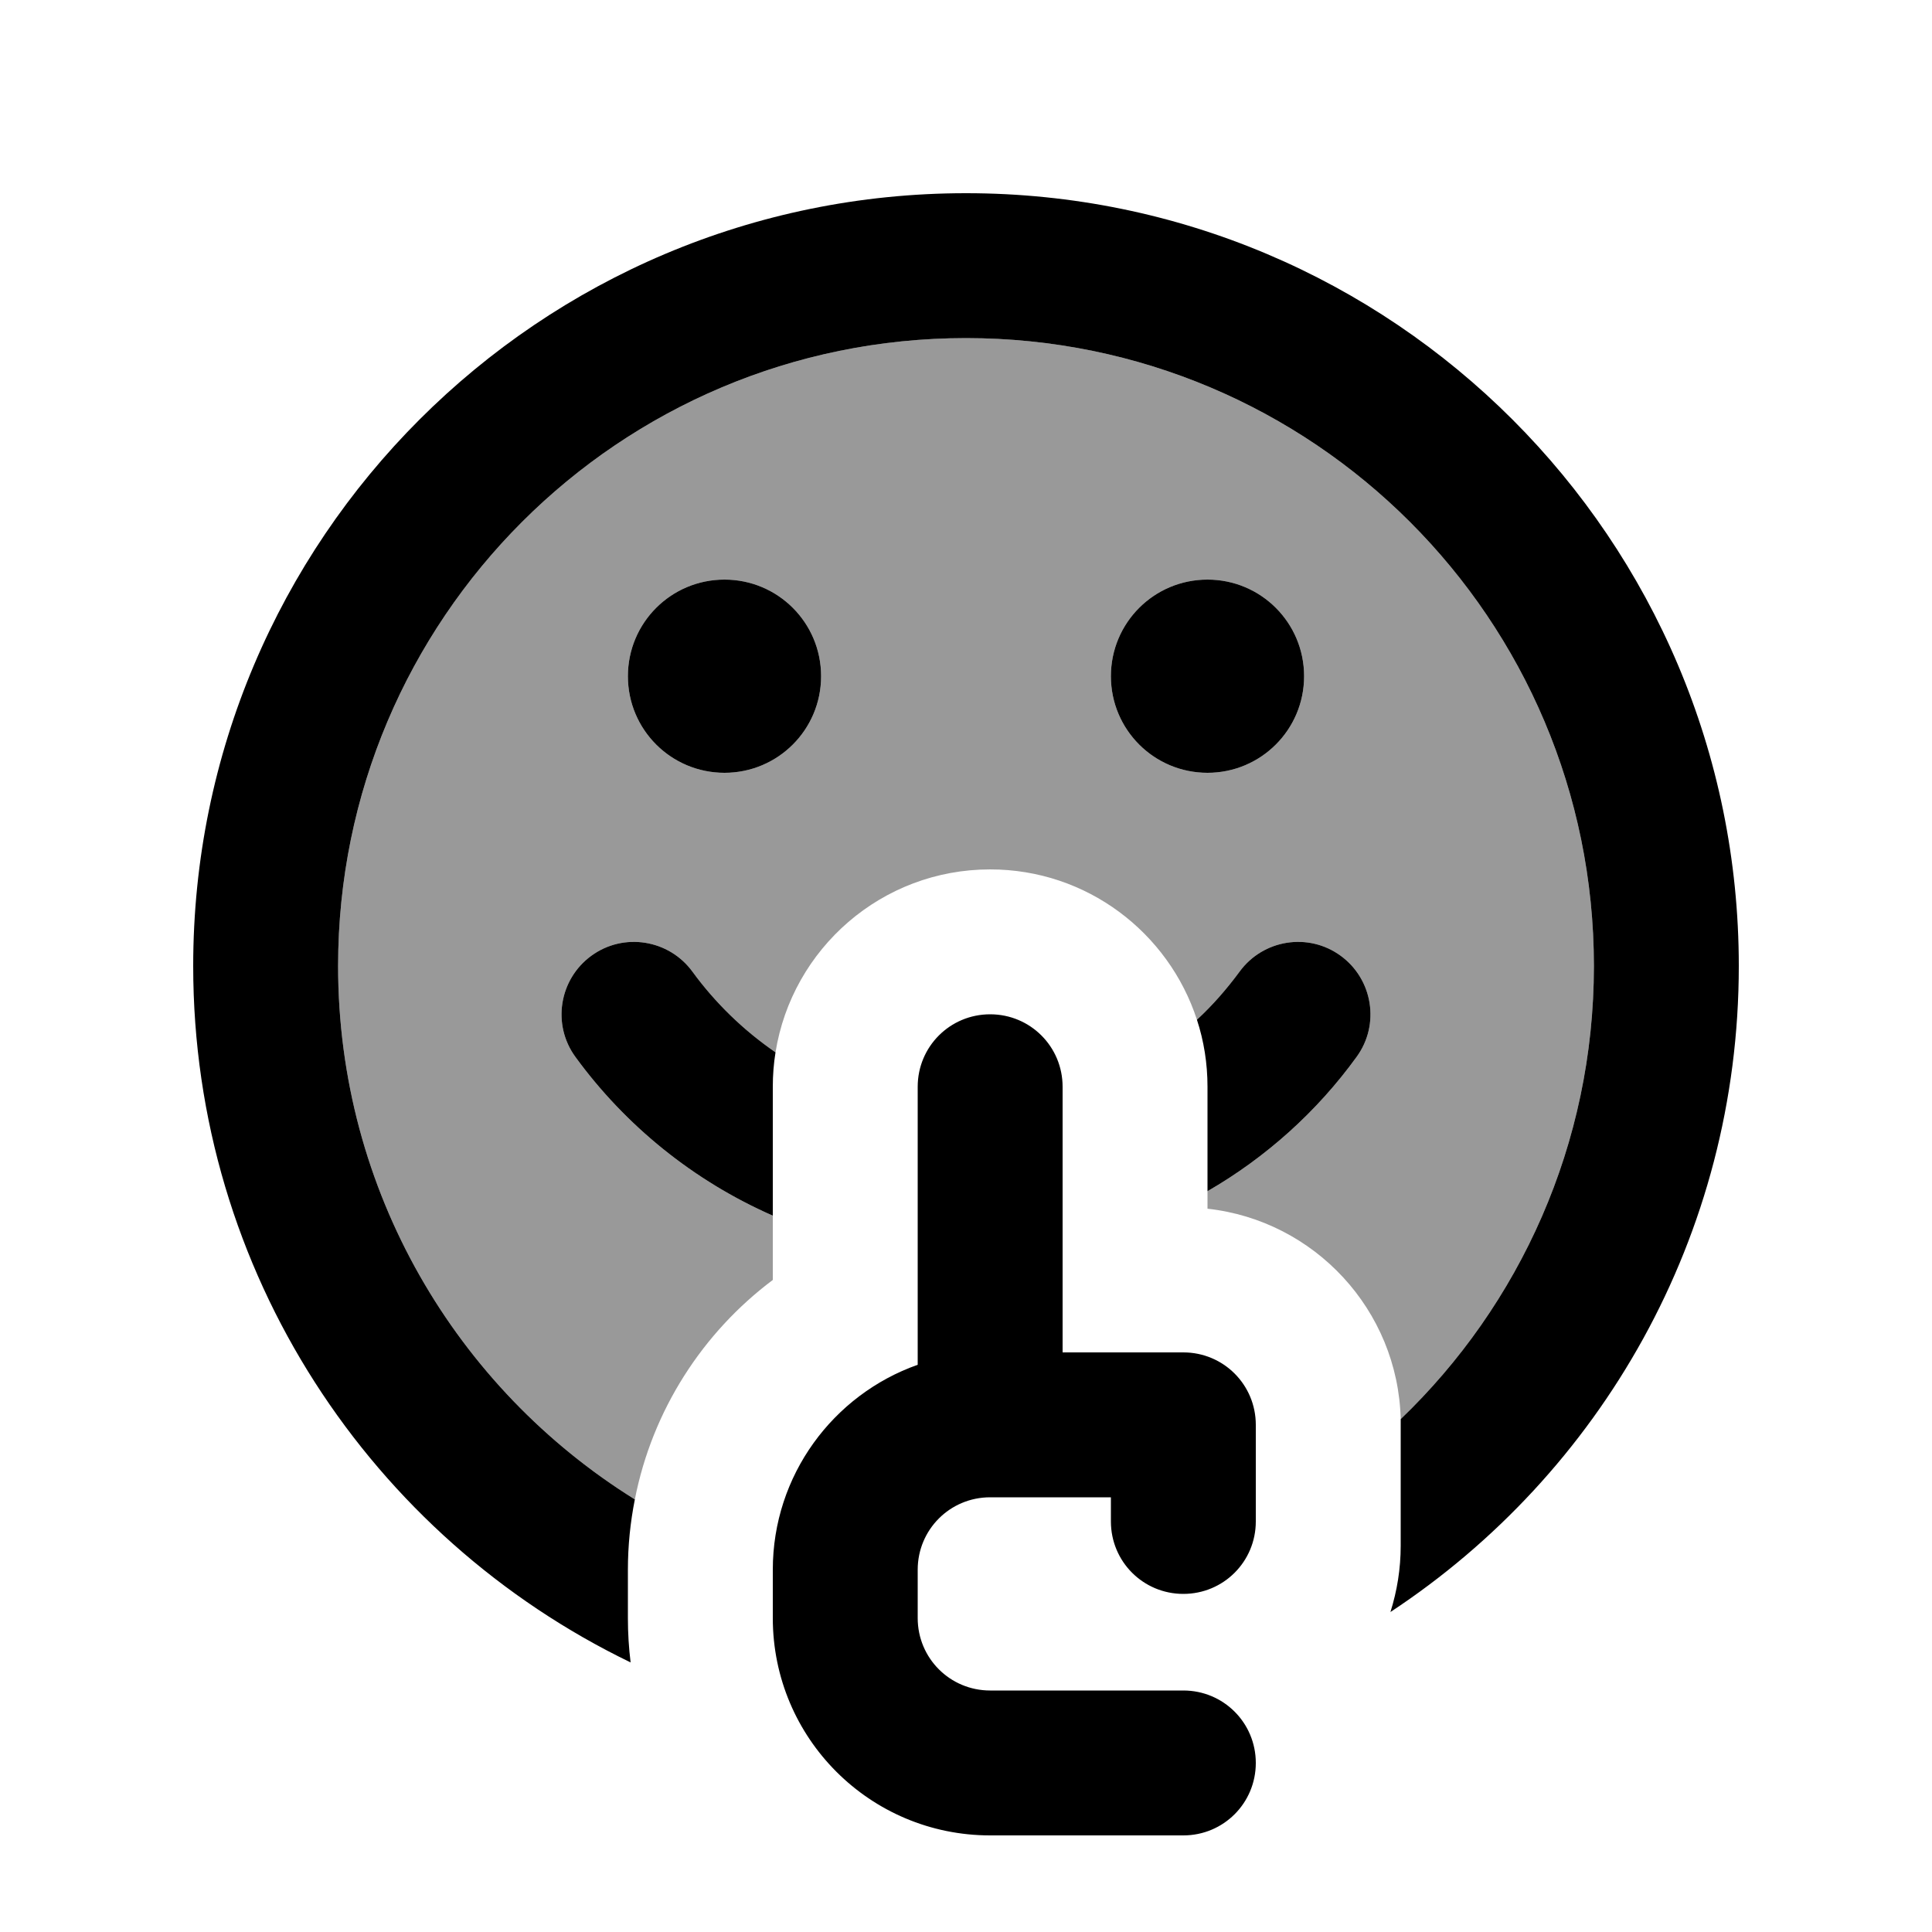
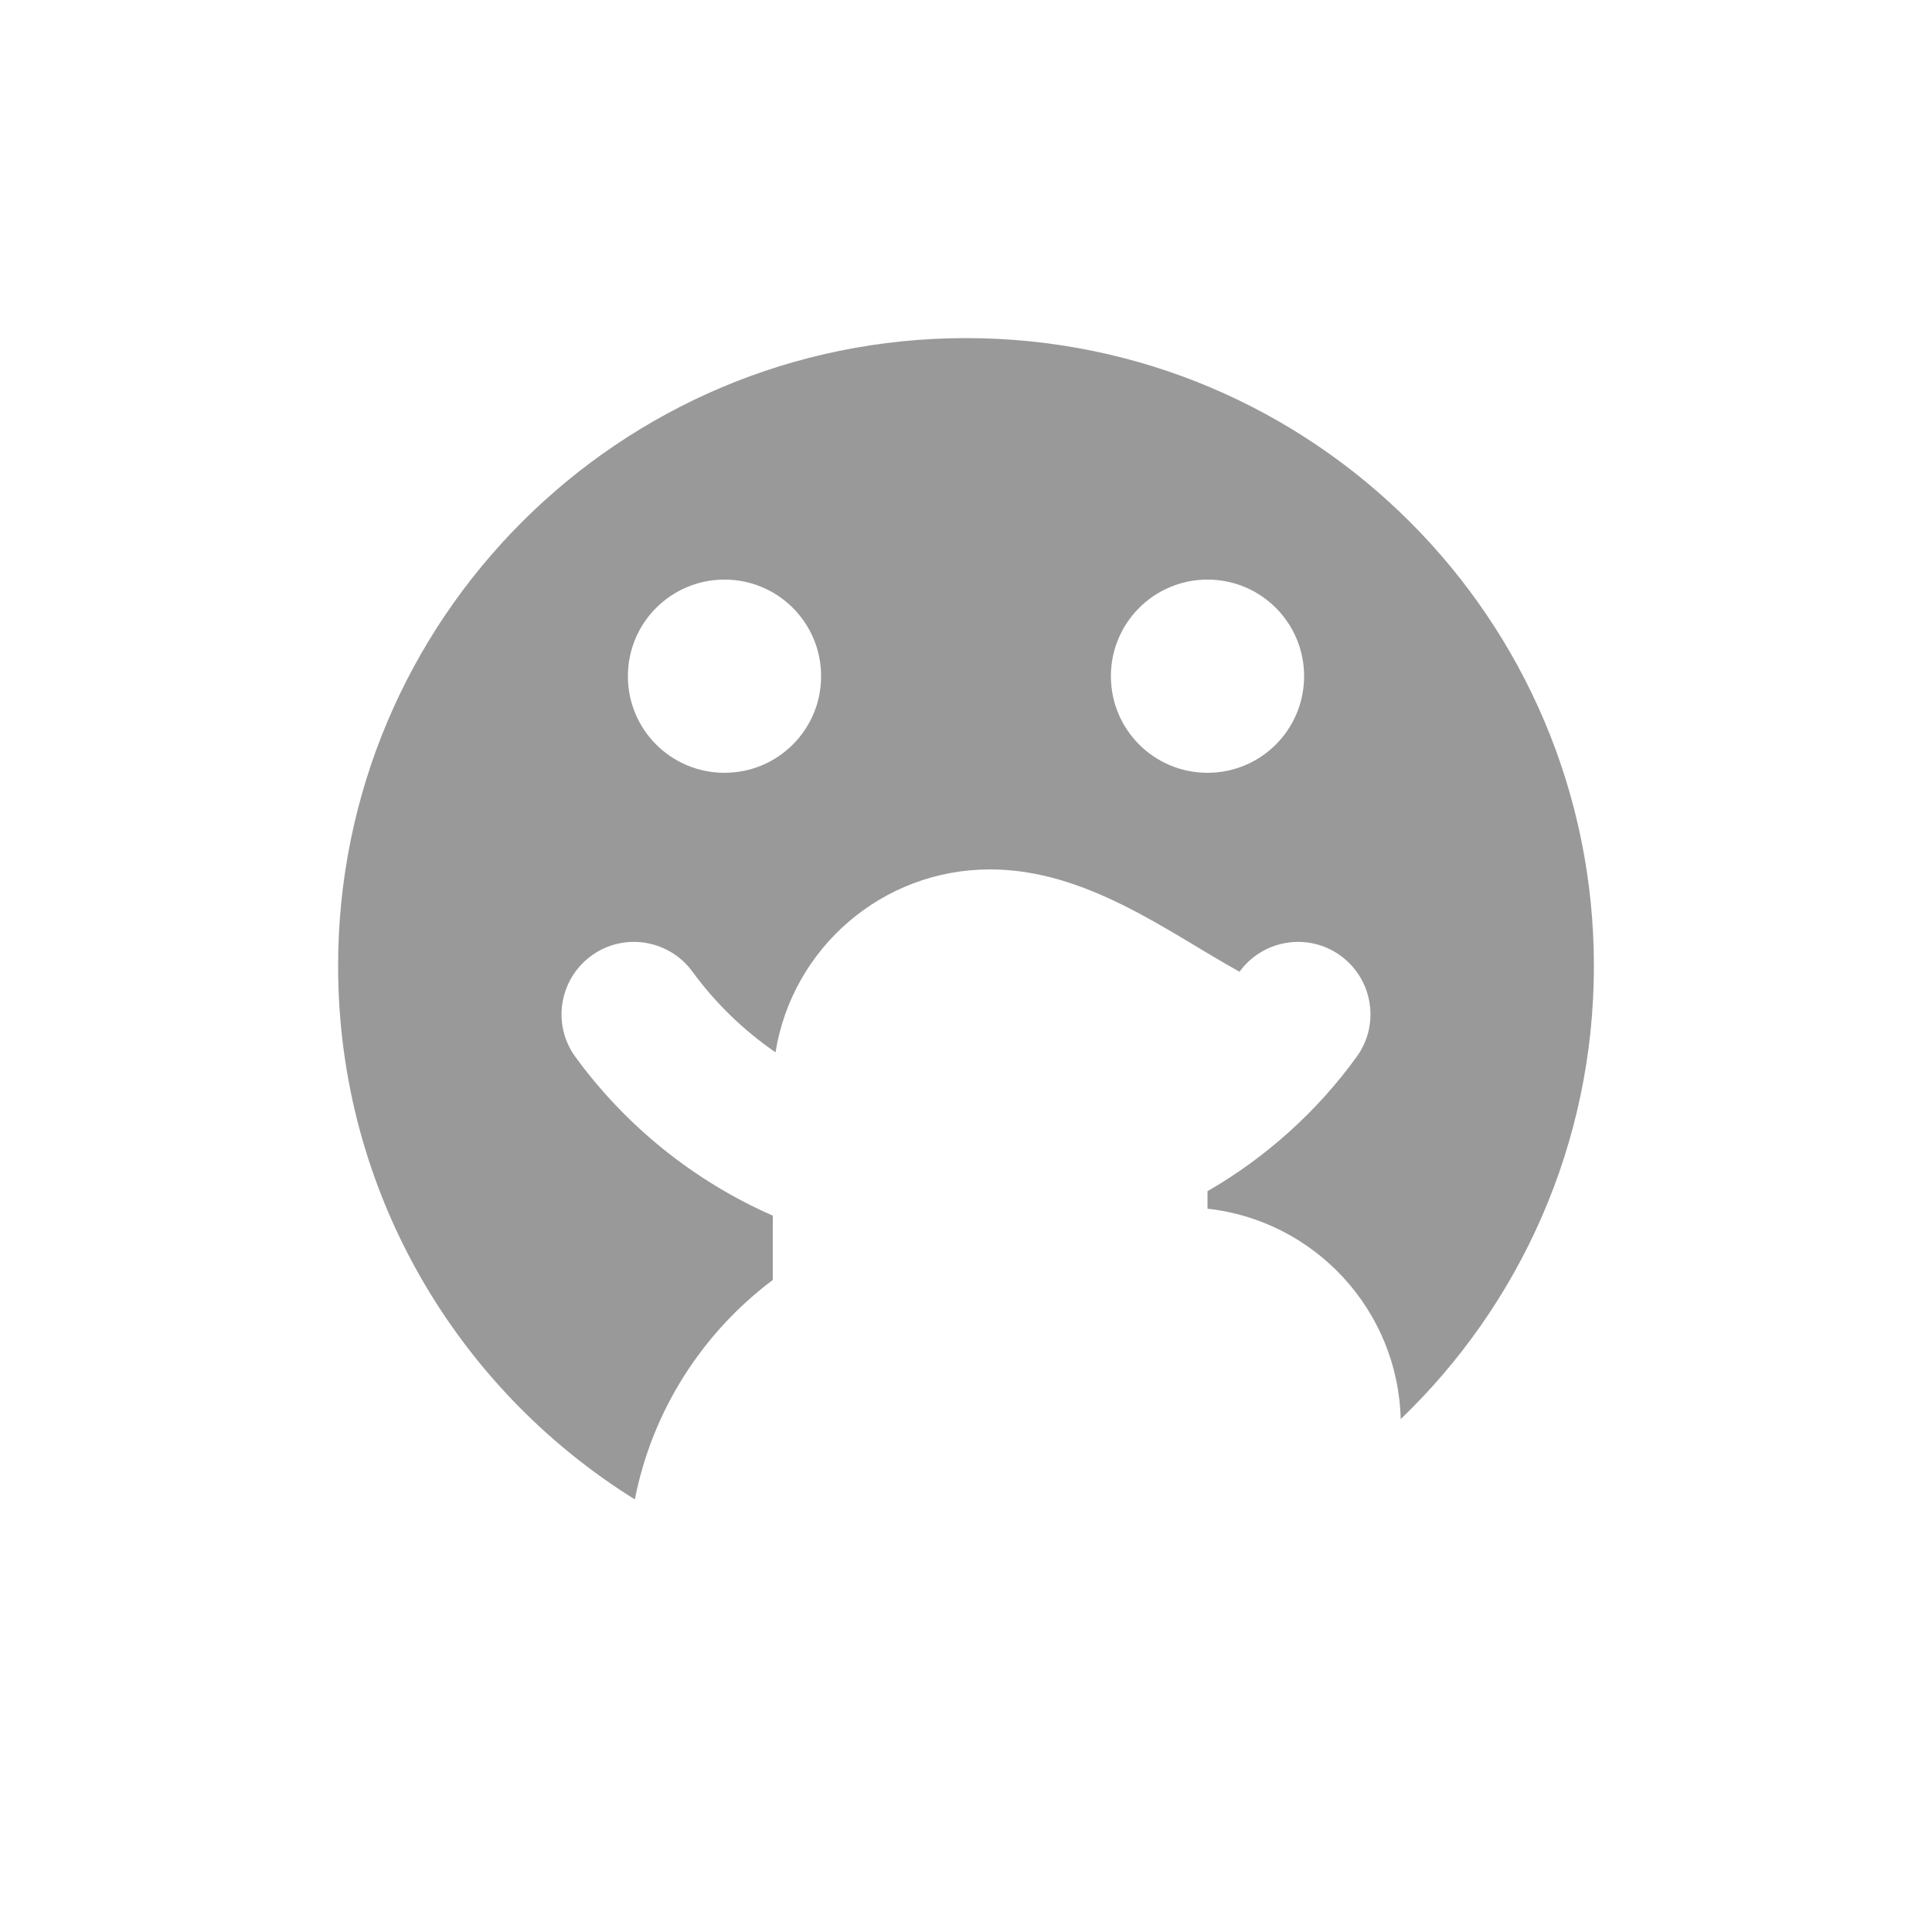
<svg xmlns="http://www.w3.org/2000/svg" viewBox="0 0 640 640">
-   <path opacity=".4" fill="currentColor" d="M112 320C112 205.1 205.1 112 320 112C434.9 112 528 205.1 528 320C528 379 503.4 432.3 464 470.1C463.1 433.9 435.4 404.3 400 400.4L400 394.6C419.4 383.4 436.3 368.2 449.4 350.1C457.2 339.4 454.8 324.4 444.1 316.6C433.4 308.8 418.4 311.2 410.6 321.9C406.4 327.6 401.7 333 396.5 337.8C387.1 308.9 360 288 328 288C292.1 288 262.4 314.2 256.9 348.6C246.3 341.3 237 332.3 229.4 321.9C221.6 311.2 206.6 308.8 195.9 316.6C185.2 324.4 182.8 339.4 190.6 350.1C207.2 372.9 229.8 391.2 256 402.7L256 424C232.8 441.4 216.1 467.1 210.3 496.7C151.3 460 112 394.6 112 320zM208 224C208 241.7 222.3 256 240 256C257.7 256 272 241.7 272 224C272 206.3 257.7 192 240 192C222.3 192 208 206.3 208 224zM368 224C368 241.7 382.3 256 400 256C417.7 256 432 241.7 432 224C432 206.3 417.7 192 400 192C382.3 192 368 206.3 368 224z" />
-   <path fill="currentColor" d="M528 320C528 379 503.4 432.3 464 470.1C464 470.7 464 471.4 464 472L464 512C464 519.7 462.8 527 460.6 534C530.1 488.2 576 409.5 576 320C576 178.6 461.4 64 320 64C178.6 64 64 178.6 64 320C64 421.6 123.2 509.3 208.9 550.7C208.3 545.9 208 541 208 536L208 520C208 512 208.8 504.3 210.3 496.7C151.3 460 112 394.6 112 320C112 205.1 205.1 112 320 112C434.9 112 528 205.1 528 320zM272 224C272 206.3 257.7 192 240 192C222.3 192 208 206.3 208 224C208 241.7 222.3 256 240 256C257.7 256 272 241.7 272 224zM400 256C417.7 256 432 241.7 432 224C432 206.3 417.7 192 400 192C382.3 192 368 206.3 368 224C368 241.7 382.3 256 400 256zM195.9 316.6C185.2 324.4 182.8 339.4 190.6 350.1C207.2 372.9 229.8 391.2 256 402.7L256 360C256 356.1 256.3 352.3 256.9 348.6C246.3 341.3 237 332.3 229.4 321.9C221.6 311.2 206.6 308.8 195.9 316.6zM400 394.6C419.4 383.4 436.3 368.2 449.4 350.1C457.2 339.4 454.8 324.4 444.1 316.6C433.4 308.8 418.4 311.2 410.6 321.9C406.4 327.6 401.7 333 396.5 337.8C398.8 344.8 400 352.3 400 360L400 394.6zM328 496L368 496L368 504C368 517.3 378.7 528 392 528C405.3 528 416 517.3 416 504L416 472C416 458.7 405.3 448 392 448L352 448L352 360C352 346.7 341.3 336 328 336C314.7 336 304 346.7 304 360L304 452.1C276 462 256 488.7 256 520L256 536C256 575.8 288.2 608 328 608L392 608C405.3 608 416 597.3 416 584C416 570.7 405.3 560 392 560L328 560C314.7 560 304 549.3 304 536L304 520C304 506.7 314.7 496 328 496z" />
+   <path opacity=".4" fill="currentColor" d="M112 320C112 205.1 205.1 112 320 112C434.9 112 528 205.1 528 320C528 379 503.4 432.3 464 470.1C463.1 433.9 435.4 404.3 400 400.4L400 394.6C419.4 383.4 436.3 368.2 449.4 350.1C457.2 339.4 454.8 324.4 444.1 316.6C433.4 308.8 418.4 311.2 410.6 321.9C387.1 308.9 360 288 328 288C292.1 288 262.4 314.2 256.9 348.6C246.3 341.3 237 332.3 229.4 321.9C221.6 311.2 206.6 308.8 195.9 316.6C185.2 324.4 182.8 339.4 190.6 350.1C207.2 372.9 229.8 391.2 256 402.7L256 424C232.8 441.4 216.1 467.1 210.3 496.7C151.3 460 112 394.6 112 320zM208 224C208 241.7 222.3 256 240 256C257.7 256 272 241.7 272 224C272 206.3 257.7 192 240 192C222.3 192 208 206.3 208 224zM368 224C368 241.7 382.3 256 400 256C417.7 256 432 241.7 432 224C432 206.3 417.7 192 400 192C382.3 192 368 206.3 368 224z" />
</svg>